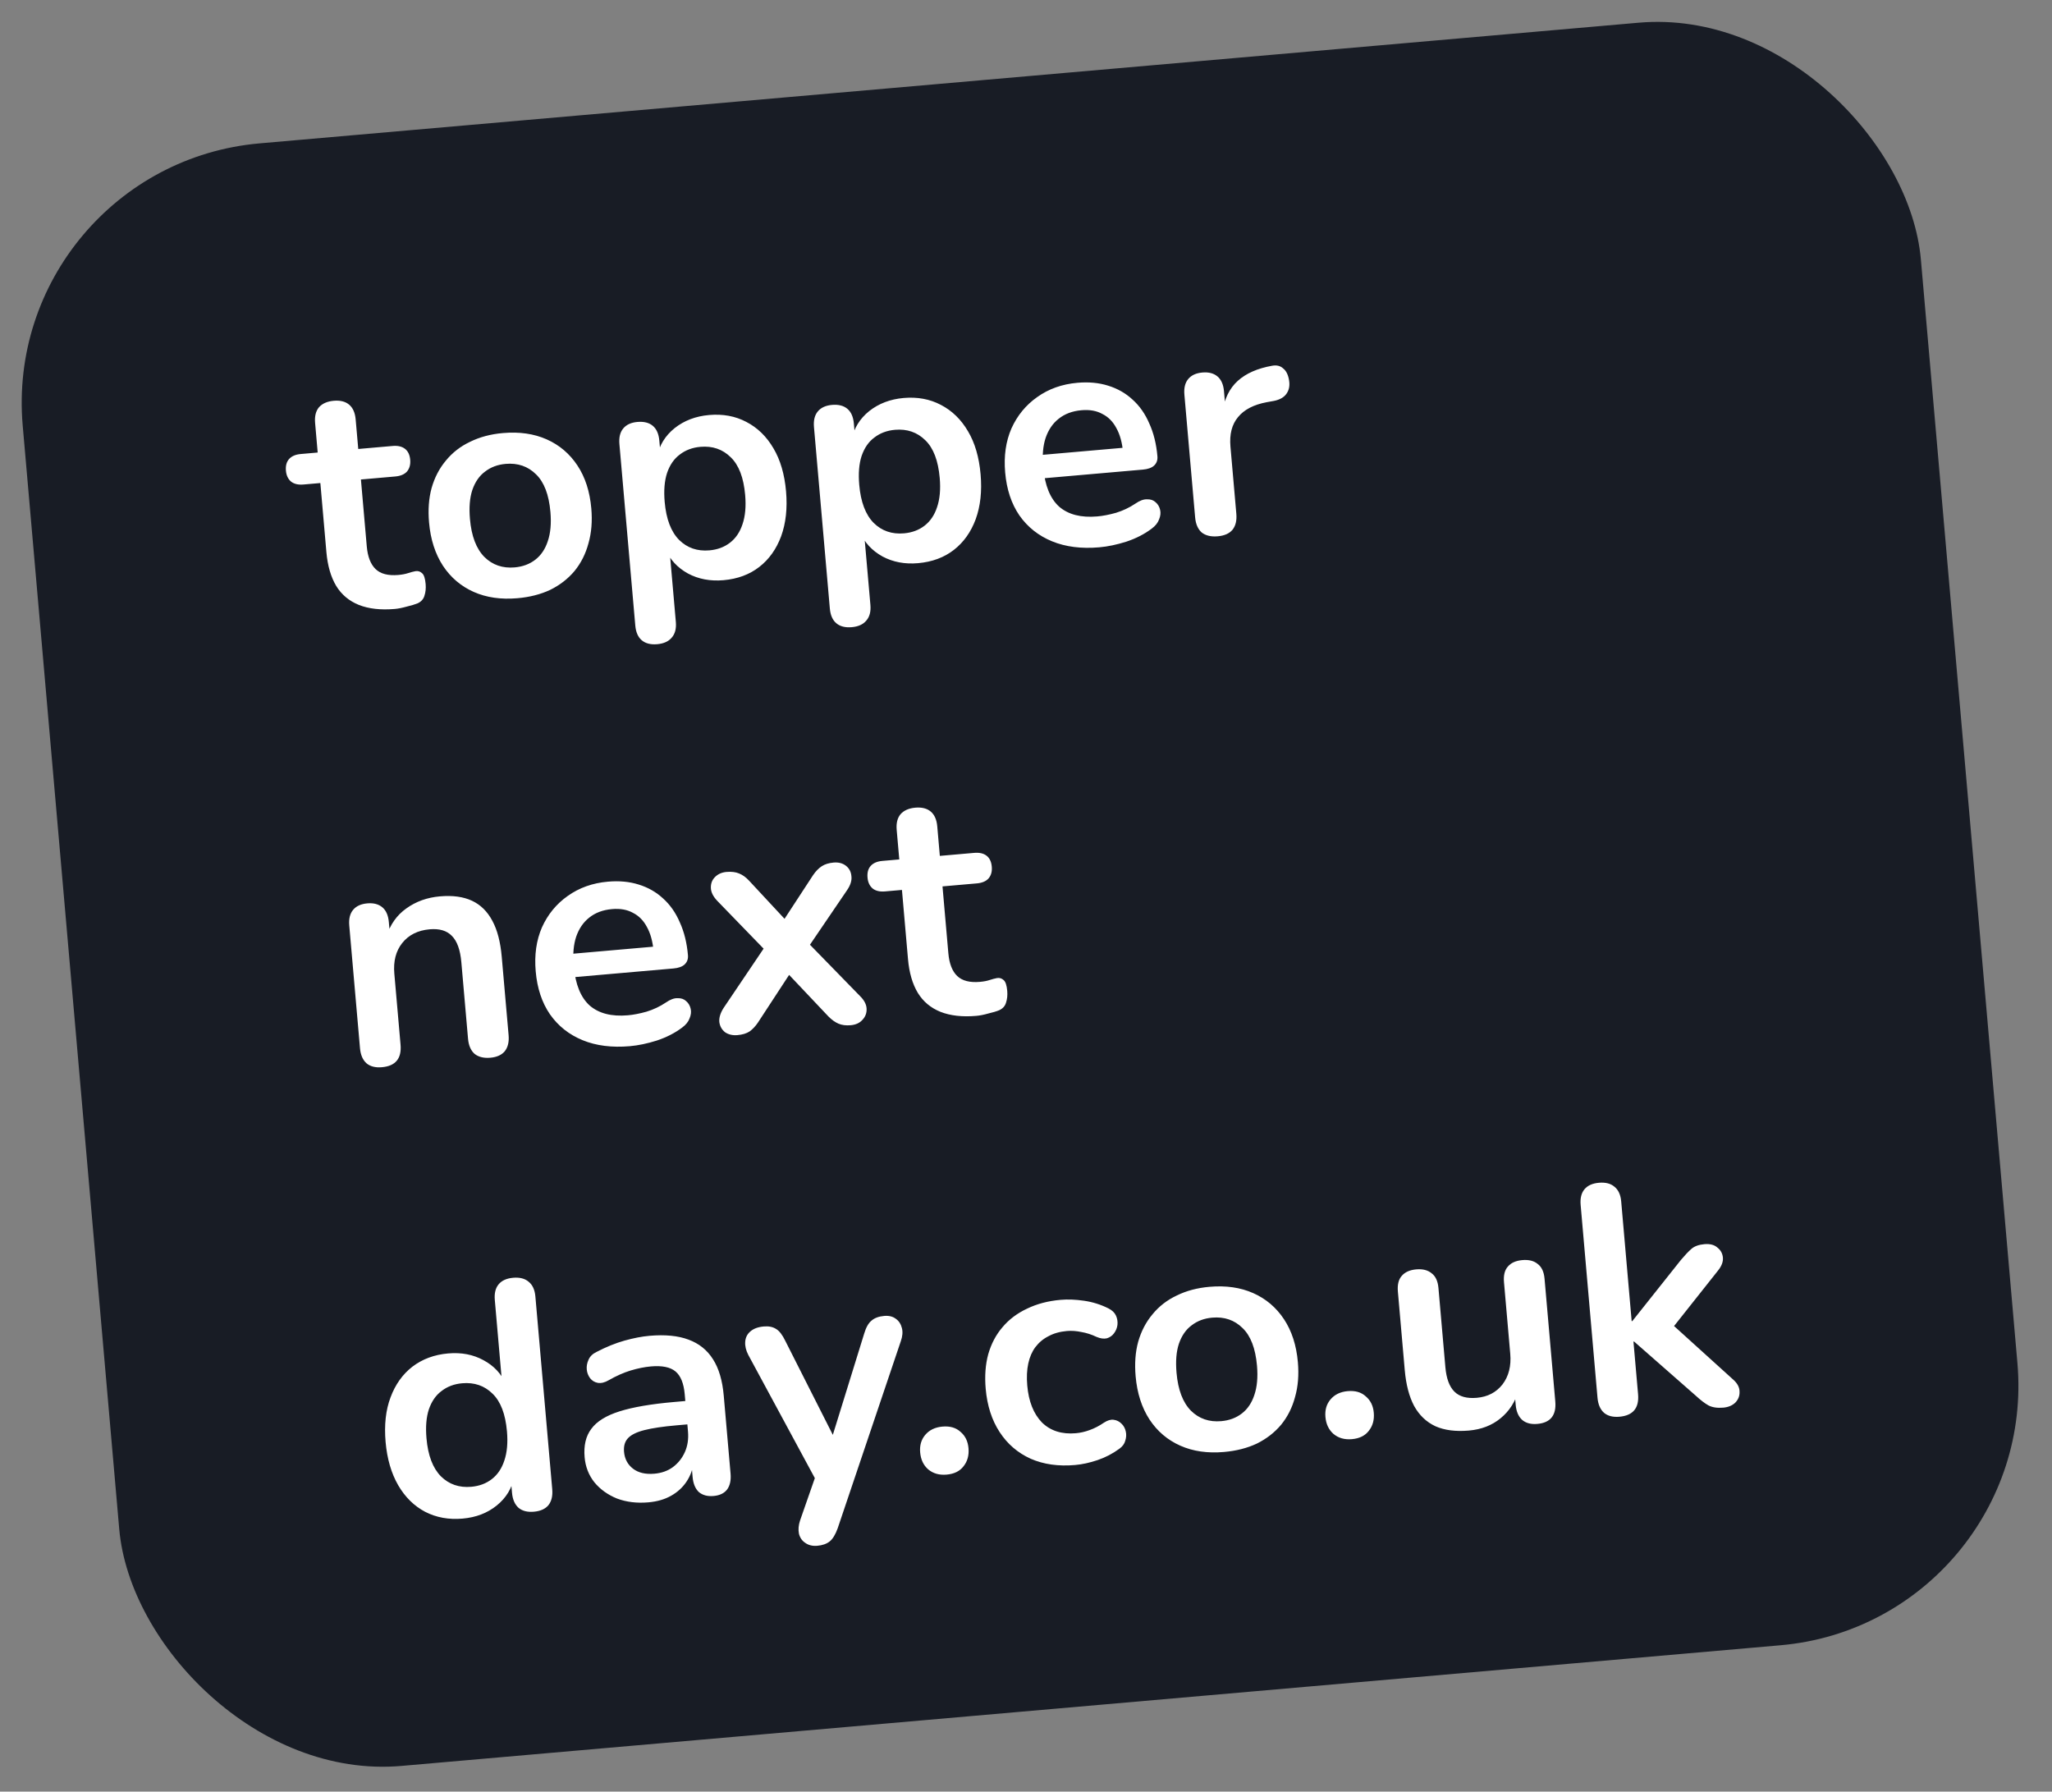
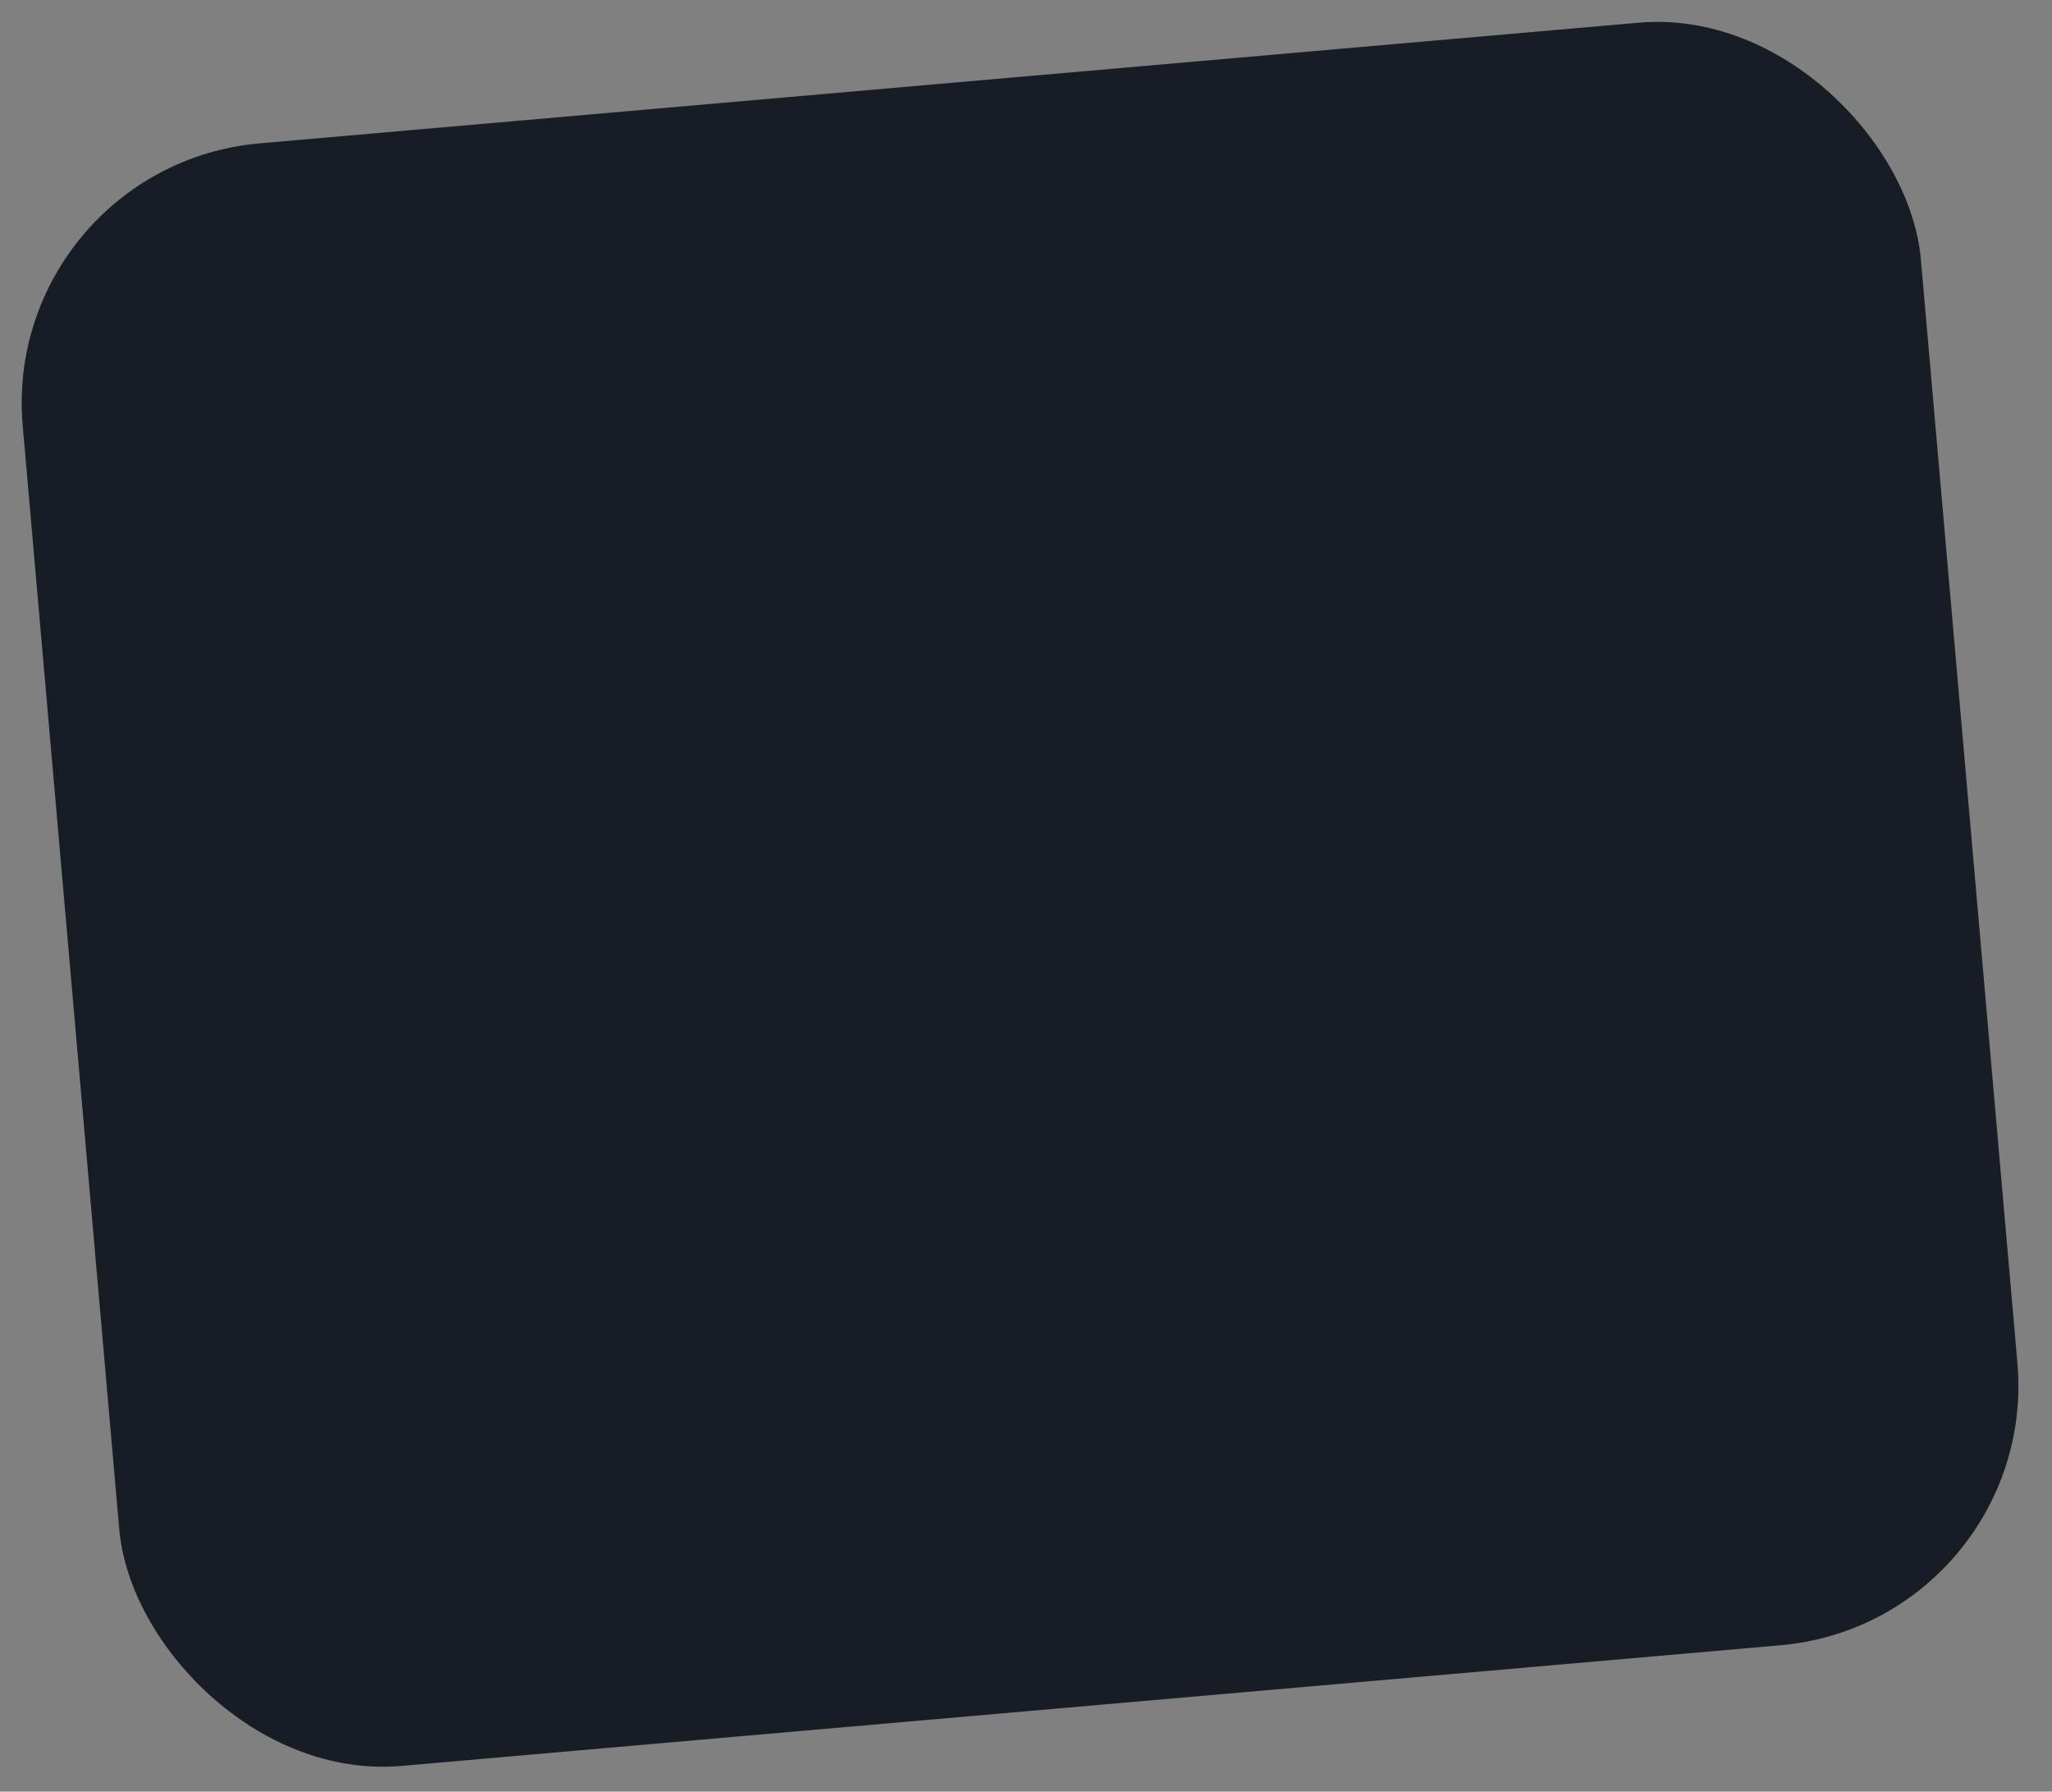
<svg xmlns="http://www.w3.org/2000/svg" fill="none" viewBox="0 0 126 110" height="110" width="126">
  <rect x="0" y="0" width="126" height="110" fill="#808080" stroke="none" />
  <rect fill="#181C25" transform="rotate(-5 0 10.197)" rx="16" height="100" width="117" y="10.197" />
-   <path fill="white" d="M24.242 37.388C23.379 37.463 22.642 37.38 22.032 37.139C21.435 36.897 20.973 36.509 20.645 35.976C20.317 35.429 20.116 34.737 20.042 33.901L19.671 29.657L18.635 29.747C18.316 29.775 18.064 29.717 17.877 29.573C17.689 29.415 17.582 29.19 17.557 28.898C17.53 28.593 17.596 28.353 17.755 28.178C17.914 28.004 18.152 27.902 18.471 27.875L19.507 27.784L19.349 25.971C19.312 25.559 19.391 25.238 19.585 25.006C19.793 24.774 20.095 24.641 20.494 24.606C20.892 24.571 21.207 24.651 21.438 24.844C21.669 25.038 21.803 25.341 21.839 25.753L21.998 27.566L24.11 27.381C24.428 27.353 24.681 27.412 24.868 27.556C25.054 27.7 25.161 27.925 25.188 28.23C25.213 28.523 25.147 28.763 24.99 28.951C24.831 29.125 24.592 29.226 24.273 29.254L22.162 29.439L22.521 33.543C22.576 34.181 22.758 34.647 23.064 34.941C23.371 35.236 23.837 35.355 24.461 35.301C24.687 35.281 24.884 35.244 25.054 35.189C25.223 35.134 25.373 35.094 25.505 35.069C25.663 35.042 25.801 35.083 25.917 35.193C26.033 35.29 26.106 35.512 26.136 35.857C26.159 36.123 26.134 36.366 26.059 36.586C25.997 36.793 25.856 36.945 25.638 37.045C25.47 37.113 25.248 37.179 24.972 37.244C24.698 37.321 24.455 37.369 24.242 37.388ZM31.771 36.729C30.762 36.817 29.867 36.688 29.088 36.342C28.308 35.995 27.679 35.461 27.201 34.74C26.722 34.005 26.437 33.12 26.346 32.084C26.277 31.301 26.329 30.593 26.502 29.963C26.686 29.317 26.978 28.756 27.378 28.28C27.777 27.79 28.272 27.405 28.863 27.126C29.454 26.833 30.127 26.654 30.884 26.588C31.894 26.5 32.788 26.629 33.568 26.975C34.348 27.322 34.977 27.856 35.455 28.577C35.933 29.298 36.217 30.177 36.308 31.213C36.377 31.996 36.319 32.711 36.134 33.356C35.963 34 35.678 34.567 35.279 35.057C34.879 35.534 34.384 35.918 33.794 36.211C33.203 36.49 32.529 36.663 31.771 36.729ZM31.606 34.836C32.097 34.793 32.519 34.636 32.87 34.364C33.221 34.093 33.475 33.716 33.634 33.233C33.805 32.737 33.859 32.136 33.798 31.432C33.705 30.37 33.41 29.599 32.913 29.121C32.415 28.629 31.794 28.416 31.05 28.481C30.558 28.524 30.137 28.681 29.786 28.953C29.434 29.211 29.173 29.588 29.002 30.085C28.843 30.567 28.795 31.161 28.857 31.865C28.948 32.914 29.244 33.691 29.743 34.196C30.241 34.688 30.862 34.901 31.606 34.836ZM40.354 39.552C39.955 39.587 39.64 39.507 39.409 39.313C39.178 39.119 39.045 38.816 39.009 38.405L38.034 27.267C37.998 26.855 38.077 26.534 38.271 26.303C38.465 26.072 38.755 25.939 39.14 25.906C39.538 25.871 39.853 25.95 40.084 26.144C40.315 26.338 40.449 26.641 40.485 27.053L40.621 28.607L40.349 28.028C40.489 27.334 40.847 26.753 41.422 26.288C42.01 25.822 42.716 25.553 43.539 25.481C44.389 25.406 45.151 25.547 45.825 25.903C46.512 26.258 47.068 26.798 47.492 27.524C47.916 28.236 48.174 29.117 48.266 30.166C48.356 31.203 48.256 32.121 47.965 32.923C47.672 33.712 47.225 34.34 46.624 34.807C46.023 35.275 45.29 35.546 44.427 35.622C43.616 35.693 42.888 35.556 42.242 35.211C41.596 34.852 41.137 34.357 40.868 33.725L41.107 33.704L41.499 38.187C41.535 38.599 41.45 38.921 41.242 39.153C41.048 39.384 40.752 39.517 40.354 39.552ZM43.564 33.79C44.055 33.747 44.476 33.59 44.827 33.318C45.178 33.047 45.433 32.67 45.592 32.187C45.762 31.691 45.817 31.09 45.755 30.386C45.662 29.323 45.367 28.553 44.87 28.075C44.372 27.583 43.752 27.369 43.008 27.434C42.516 27.477 42.095 27.635 41.744 27.906C41.392 28.165 41.13 28.542 40.96 29.039C40.801 29.521 40.753 30.114 40.814 30.818C40.906 31.868 41.202 32.645 41.701 33.15C42.199 33.642 42.82 33.855 43.564 33.79ZM52.3 38.507C51.902 38.541 51.587 38.462 51.356 38.268C51.125 38.074 50.991 37.771 50.955 37.359L49.981 26.222C49.945 25.81 50.024 25.489 50.218 25.258C50.411 25.027 50.701 24.894 51.086 24.86C51.485 24.826 51.8 24.905 52.031 25.099C52.262 25.293 52.395 25.596 52.431 26.008L52.567 27.562L52.296 26.983C52.436 26.288 52.793 25.708 53.368 25.243C53.956 24.777 54.662 24.508 55.486 24.435C56.336 24.361 57.098 24.502 57.772 24.858C58.458 25.213 59.014 25.753 59.439 26.479C59.863 27.191 60.12 28.072 60.212 29.121C60.303 30.157 60.203 31.076 59.911 31.878C59.619 32.666 59.172 33.294 58.571 33.762C57.969 34.23 57.237 34.501 56.373 34.577C55.563 34.648 54.835 34.511 54.189 34.166C53.542 33.807 53.084 33.312 52.814 32.68L53.053 32.659L53.446 37.142C53.482 37.553 53.396 37.875 53.189 38.108C52.995 38.339 52.699 38.472 52.3 38.507ZM55.51 32.745C56.002 32.702 56.423 32.545 56.774 32.273C57.125 32.001 57.38 31.624 57.538 31.142C57.709 30.645 57.764 30.045 57.702 29.341C57.609 28.278 57.314 27.508 56.817 27.029C56.319 26.538 55.698 26.324 54.954 26.389C54.463 26.432 54.041 26.59 53.691 26.861C53.338 27.119 53.077 27.497 52.906 27.994C52.748 28.476 52.699 29.069 52.761 29.773C52.853 30.823 53.148 31.6 53.647 32.105C54.145 32.597 54.766 32.81 55.51 32.745ZM67.503 33.603C66.4 33.699 65.433 33.577 64.6 33.235C63.767 32.893 63.098 32.362 62.593 31.643C62.102 30.924 61.811 30.046 61.721 29.009C61.632 28 61.761 27.099 62.106 26.305C62.465 25.511 62.991 24.87 63.685 24.381C64.39 23.877 65.214 23.584 66.157 23.502C66.848 23.441 67.476 23.5 68.04 23.678C68.618 23.855 69.118 24.14 69.54 24.531C69.976 24.921 70.32 25.413 70.573 26.006C70.837 26.586 71.003 27.254 71.069 28.011C71.09 28.25 71.02 28.444 70.859 28.591C70.71 28.725 70.483 28.805 70.177 28.832L63.782 29.391L63.656 27.957L69.255 27.467L68.962 27.794C68.909 27.183 68.771 26.679 68.549 26.284C68.34 25.887 68.054 25.598 67.69 25.416C67.338 25.219 66.91 25.142 66.405 25.187C65.847 25.235 65.381 25.41 65.005 25.711C64.642 25.997 64.376 26.388 64.205 26.885C64.046 27.367 63.995 27.934 64.052 28.585L64.065 28.724C64.16 29.813 64.484 30.608 65.036 31.108C65.601 31.595 66.381 31.794 67.377 31.707C67.722 31.677 68.104 31.603 68.522 31.486C68.952 31.355 69.351 31.166 69.717 30.92C69.982 30.736 70.222 30.648 70.437 30.656C70.651 30.651 70.823 30.709 70.954 30.832C71.099 30.953 71.193 31.112 71.237 31.309C71.28 31.492 71.257 31.689 71.168 31.897C71.093 32.104 70.942 32.292 70.715 32.459C70.276 32.791 69.757 33.058 69.159 33.257C68.573 33.442 68.021 33.558 67.503 33.603ZM74.772 32.927C74.36 32.963 74.032 32.885 73.787 32.692C73.555 32.485 73.421 32.175 73.385 31.763L72.726 24.232C72.69 23.82 72.769 23.499 72.963 23.268C73.157 23.037 73.446 22.904 73.831 22.871C74.217 22.837 74.525 22.917 74.756 23.111C74.987 23.305 75.121 23.608 75.157 24.019L75.266 25.275L75.067 25.292C75.183 24.479 75.496 23.843 76.004 23.383C76.513 22.924 77.215 22.615 78.112 22.456C78.388 22.405 78.614 22.459 78.788 22.618C78.975 22.762 79.097 23.006 79.153 23.349C79.209 23.678 79.153 23.957 78.986 24.186C78.831 24.401 78.575 24.544 78.22 24.615L77.785 24.693C76.982 24.843 76.393 25.149 76.019 25.61C75.643 26.058 75.488 26.661 75.554 27.418L75.915 31.542C75.951 31.954 75.873 32.282 75.68 32.526C75.486 32.757 75.183 32.891 74.772 32.927ZM23.451 65.524C23.053 65.559 22.738 65.479 22.507 65.285C22.275 65.078 22.141 64.769 22.105 64.357L21.446 56.825C21.41 56.414 21.489 56.092 21.683 55.861C21.876 55.63 22.166 55.498 22.551 55.464C22.936 55.43 23.244 55.51 23.476 55.704C23.707 55.898 23.84 56.201 23.876 56.613L23.995 57.968L23.732 57.489C23.963 56.759 24.368 56.188 24.948 55.776C25.539 55.35 26.227 55.102 27.011 55.034C27.794 54.965 28.451 55.055 28.982 55.303C29.512 55.551 29.929 55.963 30.234 56.538C30.538 57.101 30.729 57.834 30.808 58.737L31.23 63.558C31.266 63.97 31.187 64.298 30.995 64.543C30.801 64.774 30.504 64.907 30.106 64.942C29.707 64.976 29.386 64.897 29.142 64.705C28.909 64.498 28.775 64.188 28.739 63.776L28.328 59.074C28.262 58.317 28.067 57.779 27.745 57.459C27.436 57.138 26.982 57.004 26.384 57.056C25.654 57.12 25.09 57.403 24.692 57.907C24.307 58.395 24.147 59.018 24.213 59.776L24.595 64.139C24.669 64.989 24.288 65.451 23.451 65.524ZM38.676 64.232C37.574 64.328 36.606 64.206 35.773 63.864C34.94 63.522 34.271 62.991 33.767 62.272C33.275 61.553 32.984 60.675 32.894 59.638C32.805 58.629 32.934 57.728 33.279 56.934C33.638 56.14 34.164 55.499 34.858 55.01C35.563 54.506 36.387 54.213 37.331 54.131C38.021 54.07 38.649 54.129 39.213 54.307C39.791 54.484 40.291 54.769 40.713 55.16C41.149 55.55 41.493 56.042 41.746 56.636C42.01 57.215 42.176 57.883 42.242 58.64C42.263 58.879 42.193 59.072 42.032 59.22C41.883 59.354 41.656 59.434 41.35 59.461L34.955 60.02L34.829 58.586L40.428 58.096L40.135 58.423C40.082 57.812 39.944 57.308 39.722 56.913C39.513 56.516 39.227 56.227 38.863 56.044C38.511 55.848 38.083 55.771 37.578 55.816C37.02 55.864 36.554 56.039 36.179 56.34C35.816 56.626 35.549 57.017 35.378 57.514C35.219 57.996 35.169 58.563 35.225 59.214L35.238 59.353C35.333 60.442 35.657 61.237 36.209 61.737C36.774 62.223 37.554 62.423 38.55 62.336C38.895 62.306 39.277 62.232 39.695 62.115C40.126 61.984 40.524 61.795 40.891 61.549C41.156 61.365 41.395 61.277 41.61 61.285C41.824 61.28 41.996 61.338 42.127 61.461C42.272 61.582 42.366 61.741 42.41 61.938C42.453 62.121 42.43 62.318 42.341 62.526C42.266 62.733 42.115 62.921 41.888 63.088C41.449 63.42 40.93 63.687 40.332 63.886C39.746 64.071 39.194 64.187 38.676 64.232ZM45.283 63.553C44.991 63.579 44.738 63.521 44.525 63.379C44.324 63.222 44.205 63.012 44.169 62.748C44.145 62.482 44.234 62.193 44.434 61.881L47.313 57.614L47.416 58.789L44.062 55.329C43.797 55.057 43.66 54.788 43.65 54.522C43.64 54.255 43.721 54.033 43.893 53.858C44.077 53.668 44.315 53.56 44.607 53.534C44.913 53.508 45.17 53.539 45.379 53.627C45.6 53.715 45.807 53.864 46 54.075L48.659 56.934L47.782 57.011L49.925 53.732C50.091 53.489 50.269 53.307 50.459 53.183C50.649 53.059 50.89 52.985 51.182 52.959C51.488 52.932 51.741 52.997 51.942 53.154C52.143 53.31 52.255 53.521 52.279 53.787C52.315 54.051 52.227 54.34 52.013 54.653L49.327 58.602L49.23 57.486L52.802 61.149C53.066 61.407 53.203 61.669 53.212 61.936C53.222 62.203 53.135 62.431 52.951 62.622C52.78 62.811 52.542 62.918 52.237 62.945C51.944 62.971 51.694 62.939 51.486 62.85C51.277 62.761 51.07 62.612 50.864 62.403L47.988 59.362L48.825 59.289L46.541 62.781C46.387 63.009 46.215 63.191 46.026 63.328C45.836 63.452 45.589 63.527 45.283 63.553ZM59.954 62.37C59.09 62.446 58.354 62.363 57.744 62.122C57.147 61.88 56.685 61.492 56.357 60.959C56.028 60.412 55.827 59.72 55.754 58.883L55.383 54.639L54.347 54.73C54.028 54.758 53.775 54.7 53.589 54.555C53.401 54.398 53.294 54.173 53.269 53.881C53.242 53.575 53.308 53.335 53.467 53.161C53.625 52.986 53.864 52.885 54.183 52.857L55.219 52.767L55.06 50.953C55.024 50.542 55.103 50.22 55.297 49.989C55.504 49.757 55.807 49.623 56.206 49.588C56.604 49.554 56.919 49.633 57.15 49.827C57.381 50.021 57.515 50.324 57.551 50.736L57.709 52.549L59.821 52.364C60.14 52.336 60.393 52.394 60.579 52.538C60.766 52.683 60.873 52.908 60.899 53.213C60.925 53.505 60.859 53.745 60.701 53.933C60.543 54.108 60.304 54.209 59.985 54.237L57.873 54.422L58.232 58.526C58.288 59.163 58.469 59.629 58.776 59.924C59.083 60.218 59.548 60.338 60.173 60.283C60.399 60.264 60.596 60.226 60.765 60.171C60.934 60.116 61.085 60.076 61.217 60.051C61.375 60.024 61.512 60.066 61.629 60.176C61.745 60.273 61.818 60.494 61.848 60.84C61.871 61.105 61.845 61.348 61.771 61.569C61.709 61.775 61.568 61.928 61.349 62.027C61.181 62.096 60.959 62.162 60.684 62.226C60.41 62.304 60.166 62.352 59.954 62.37ZM28.406 93.237C27.556 93.312 26.787 93.172 26.1 92.817C25.427 92.461 24.877 91.92 24.453 91.194C24.026 90.455 23.768 89.568 23.677 88.532C23.586 87.482 23.687 86.57 23.98 85.795C24.273 85.006 24.72 84.378 25.321 83.911C25.936 83.442 26.668 83.171 27.518 83.096C28.329 83.025 29.05 83.163 29.683 83.509C30.328 83.854 30.786 84.343 31.056 84.975L30.836 84.994L30.383 79.814C30.347 79.402 30.426 79.081 30.62 78.85C30.814 78.619 31.11 78.486 31.509 78.451C31.907 78.416 32.222 78.495 32.453 78.689C32.697 78.882 32.838 79.184 32.874 79.596L33.909 91.431C33.945 91.843 33.867 92.171 33.674 92.415C33.48 92.646 33.184 92.779 32.785 92.814C32.387 92.849 32.072 92.769 31.841 92.576C31.609 92.368 31.475 92.059 31.439 91.647L31.303 90.093L31.574 90.671C31.435 91.38 31.078 91.966 30.503 92.431C29.928 92.897 29.229 93.165 28.406 93.237ZM28.937 91.284C29.429 91.241 29.85 91.083 30.201 90.812C30.552 90.54 30.807 90.163 30.965 89.681C31.136 89.184 31.191 88.584 31.129 87.88C31.036 86.817 30.741 86.046 30.244 85.568C29.746 85.076 29.125 84.863 28.381 84.928C27.89 84.971 27.469 85.128 27.118 85.4C26.765 85.658 26.504 86.036 26.333 86.532C26.175 87.015 26.126 87.608 26.188 88.312C26.28 89.361 26.575 90.138 27.075 90.644C27.573 91.135 28.194 91.349 28.937 91.284ZM39.814 92.239C39.11 92.301 38.468 92.223 37.887 92.006C37.318 91.775 36.853 91.441 36.494 91.004C36.148 90.566 35.949 90.055 35.898 89.47C35.835 88.753 35.972 88.172 36.308 87.728C36.642 87.27 37.22 86.912 38.041 86.653C38.861 86.394 39.975 86.202 41.383 86.079L42.38 85.992L42.505 87.427L41.529 87.512C40.705 87.584 40.051 87.681 39.567 87.804C39.082 87.927 38.742 88.097 38.547 88.315C38.364 88.518 38.288 88.793 38.318 89.138C38.357 89.576 38.541 89.921 38.871 90.174C39.2 90.426 39.638 90.528 40.182 90.481C40.621 90.442 40.997 90.309 41.312 90.081C41.639 89.838 41.886 89.528 42.054 89.152C42.222 88.776 42.285 88.356 42.245 87.891L42.044 85.6C41.986 84.936 41.798 84.47 41.48 84.204C41.162 83.937 40.658 83.834 39.968 83.894C39.582 83.928 39.168 84.011 38.724 84.144C38.294 84.275 37.843 84.475 37.372 84.744C37.13 84.885 36.907 84.938 36.703 84.903C36.512 84.866 36.357 84.772 36.237 84.622C36.115 84.459 36.046 84.277 36.029 84.078C36.011 83.879 36.047 83.682 36.137 83.487C36.226 83.278 36.393 83.116 36.637 83.001C37.226 82.695 37.795 82.465 38.343 82.31C38.905 82.153 39.419 82.055 39.883 82.014C40.84 81.931 41.636 82.008 42.273 82.247C42.923 82.485 43.426 82.889 43.784 83.46C44.141 84.018 44.36 84.761 44.441 85.691L44.859 90.473C44.895 90.885 44.824 91.212 44.644 91.455C44.464 91.685 44.187 91.817 43.816 91.849C43.444 91.882 43.142 91.801 42.911 91.607C42.692 91.399 42.564 91.089 42.528 90.677L42.445 89.721L42.604 89.707C42.552 90.18 42.401 90.601 42.153 90.971C41.916 91.326 41.6 91.615 41.204 91.837C40.809 92.059 40.346 92.193 39.814 92.239ZM50.186 94.906C49.894 94.931 49.648 94.872 49.448 94.729C49.249 94.599 49.119 94.41 49.057 94.161C49.008 93.911 49.031 93.641 49.127 93.352L50.218 90.225L50.309 91.261L45.949 83.19C45.804 82.909 45.74 82.64 45.758 82.384C45.776 82.128 45.878 81.918 46.064 81.755C46.263 81.577 46.541 81.472 46.9 81.441C47.205 81.414 47.458 81.466 47.656 81.595C47.854 81.712 48.042 81.956 48.222 82.329L51.499 88.808L50.902 88.86L53.062 81.885C53.176 81.501 53.326 81.233 53.514 81.083C53.7 80.919 53.96 80.823 54.292 80.794C54.584 80.768 54.823 80.828 55.01 80.972C55.195 81.103 55.319 81.293 55.381 81.542C55.442 81.778 55.419 82.047 55.311 82.351L51.437 93.832C51.297 94.219 51.133 94.488 50.946 94.638C50.758 94.788 50.505 94.878 50.186 94.906ZM58.126 90.537C57.674 90.576 57.297 90.469 56.993 90.214C56.703 89.959 56.539 89.612 56.501 89.173C56.464 88.748 56.566 88.391 56.809 88.102C57.063 87.799 57.416 87.628 57.868 87.588C58.333 87.547 58.703 87.656 58.98 87.912C59.269 88.155 59.432 88.489 59.469 88.914C59.508 89.352 59.406 89.722 59.165 90.024C58.937 90.325 58.591 90.496 58.126 90.537ZM66.014 89.947C64.991 90.037 64.084 89.909 63.29 89.563C62.496 89.204 61.859 88.658 61.38 87.923C60.901 87.189 60.616 86.304 60.525 85.268C60.457 84.484 60.509 83.777 60.681 83.146C60.866 82.501 61.158 81.947 61.559 81.483C61.959 81.007 62.462 80.628 63.066 80.347C63.67 80.054 64.356 79.873 65.127 79.806C65.565 79.767 66.042 79.786 66.557 79.861C67.086 79.936 67.588 80.093 68.064 80.332C68.288 80.446 68.442 80.593 68.524 80.773C68.607 80.954 68.637 81.145 68.615 81.348C68.591 81.537 68.519 81.711 68.399 81.868C68.291 82.012 68.146 82.112 67.964 82.168C67.78 82.21 67.57 82.182 67.334 82.082C67.026 81.935 66.716 81.835 66.404 81.782C66.09 81.716 65.794 81.695 65.515 81.719C65.077 81.758 64.698 81.864 64.379 82.04C64.058 82.201 63.79 82.426 63.574 82.712C63.371 82.984 63.226 83.318 63.14 83.714C63.054 84.11 63.033 84.56 63.077 85.064C63.163 86.047 63.464 86.804 63.979 87.335C64.506 87.851 65.201 88.071 66.064 87.995C66.343 87.971 66.625 87.906 66.91 87.801C67.209 87.694 67.504 87.541 67.794 87.342C68.009 87.203 68.205 87.145 68.381 87.17C68.571 87.194 68.731 87.273 68.864 87.409C68.995 87.531 69.083 87.691 69.127 87.888C69.169 88.072 69.159 88.26 69.096 88.453C69.046 88.645 68.926 88.809 68.737 88.946C68.322 89.25 67.874 89.483 67.393 89.646C66.912 89.808 66.453 89.909 66.014 89.947ZM75.157 89.147C74.148 89.236 73.253 89.106 72.474 88.76C71.694 88.413 71.065 87.879 70.587 87.158C70.108 86.424 69.823 85.538 69.732 84.502C69.663 83.719 69.715 83.011 69.888 82.381C70.072 81.736 70.364 81.175 70.764 80.698C71.163 80.208 71.658 79.823 72.249 79.544C72.84 79.251 73.513 79.072 74.27 79.006C75.28 78.918 76.174 79.047 76.954 79.394C77.734 79.74 78.363 80.274 78.841 80.995C79.319 81.716 79.603 82.595 79.694 83.631C79.763 84.415 79.705 85.129 79.52 85.774C79.349 86.418 79.064 86.985 78.665 87.475C78.265 87.952 77.77 88.336 77.18 88.629C76.589 88.908 75.915 89.081 75.157 89.147ZM74.992 87.254C75.483 87.211 75.905 87.054 76.256 86.782C76.607 86.511 76.861 86.134 77.02 85.652C77.191 85.155 77.245 84.554 77.184 83.85C77.091 82.788 76.796 82.017 76.299 81.539C75.801 81.047 75.18 80.834 74.436 80.899C73.944 80.942 73.523 81.099 73.172 81.371C72.82 81.629 72.559 82.007 72.388 82.503C72.229 82.986 72.181 83.579 72.243 84.283C72.334 85.332 72.63 86.109 73.129 86.614C73.627 87.106 74.248 87.32 74.992 87.254ZM83.011 88.36C82.559 88.399 82.182 88.292 81.879 88.037C81.589 87.781 81.424 87.434 81.386 86.996C81.349 86.571 81.451 86.214 81.694 85.925C81.948 85.622 82.302 85.451 82.753 85.411C83.218 85.37 83.589 85.478 83.866 85.735C84.154 85.978 84.318 86.311 84.355 86.736C84.393 87.175 84.292 87.545 84.05 87.847C83.822 88.148 83.476 88.319 83.011 88.36ZM90.196 87.832C89.385 87.902 88.702 87.815 88.145 87.569C87.587 87.31 87.149 86.894 86.831 86.319C86.526 85.743 86.335 85.011 86.257 84.121L85.835 79.299C85.798 78.874 85.877 78.553 86.072 78.335C86.266 78.104 86.562 77.971 86.961 77.936C87.359 77.901 87.674 77.981 87.905 78.174C88.149 78.354 88.289 78.656 88.326 79.081L88.751 83.943C88.812 84.633 88.996 85.132 89.304 85.44C89.612 85.748 90.071 85.875 90.682 85.821C91.347 85.763 91.871 85.49 92.257 85.001C92.641 84.499 92.8 83.869 92.734 83.112L92.351 78.729C92.313 78.304 92.392 77.983 92.587 77.765C92.781 77.534 93.078 77.401 93.476 77.366C93.874 77.331 94.189 77.41 94.42 77.604C94.664 77.784 94.804 78.086 94.841 78.511L95.5 86.042C95.574 86.892 95.206 87.353 94.396 87.424C94.011 87.458 93.703 87.377 93.472 87.183C93.239 86.976 93.105 86.667 93.069 86.255L92.937 84.741L93.268 85.314C93.052 86.056 92.675 86.644 92.138 87.079C91.613 87.513 90.966 87.764 90.196 87.832ZM99.439 86.983C99.04 87.017 98.726 86.938 98.495 86.744C98.262 86.537 98.128 86.227 98.092 85.816L97.057 73.981C97.021 73.569 97.1 73.248 97.293 73.016C97.487 72.785 97.784 72.652 98.182 72.618C98.581 72.583 98.895 72.662 99.126 72.856C99.371 73.049 99.511 73.351 99.547 73.763L100.19 81.115L100.23 81.111L103.214 77.357C103.457 77.068 103.671 76.842 103.858 76.678C104.044 76.515 104.31 76.418 104.655 76.388C105.001 76.358 105.268 76.428 105.457 76.599C105.658 76.755 105.769 76.96 105.792 77.212C105.814 77.464 105.716 77.727 105.499 78L102.353 81.97L102.262 80.934L106.427 84.705C106.688 84.936 106.817 85.186 106.814 85.454C106.823 85.708 106.735 85.93 106.551 86.12C106.365 86.296 106.12 86.398 105.815 86.425C105.443 86.457 105.137 86.41 104.899 86.284C104.674 86.157 104.415 85.958 104.124 85.689L100.34 82.367L100.3 82.37L100.583 85.598C100.657 86.448 100.276 86.909 99.439 86.983Z" />
</svg>